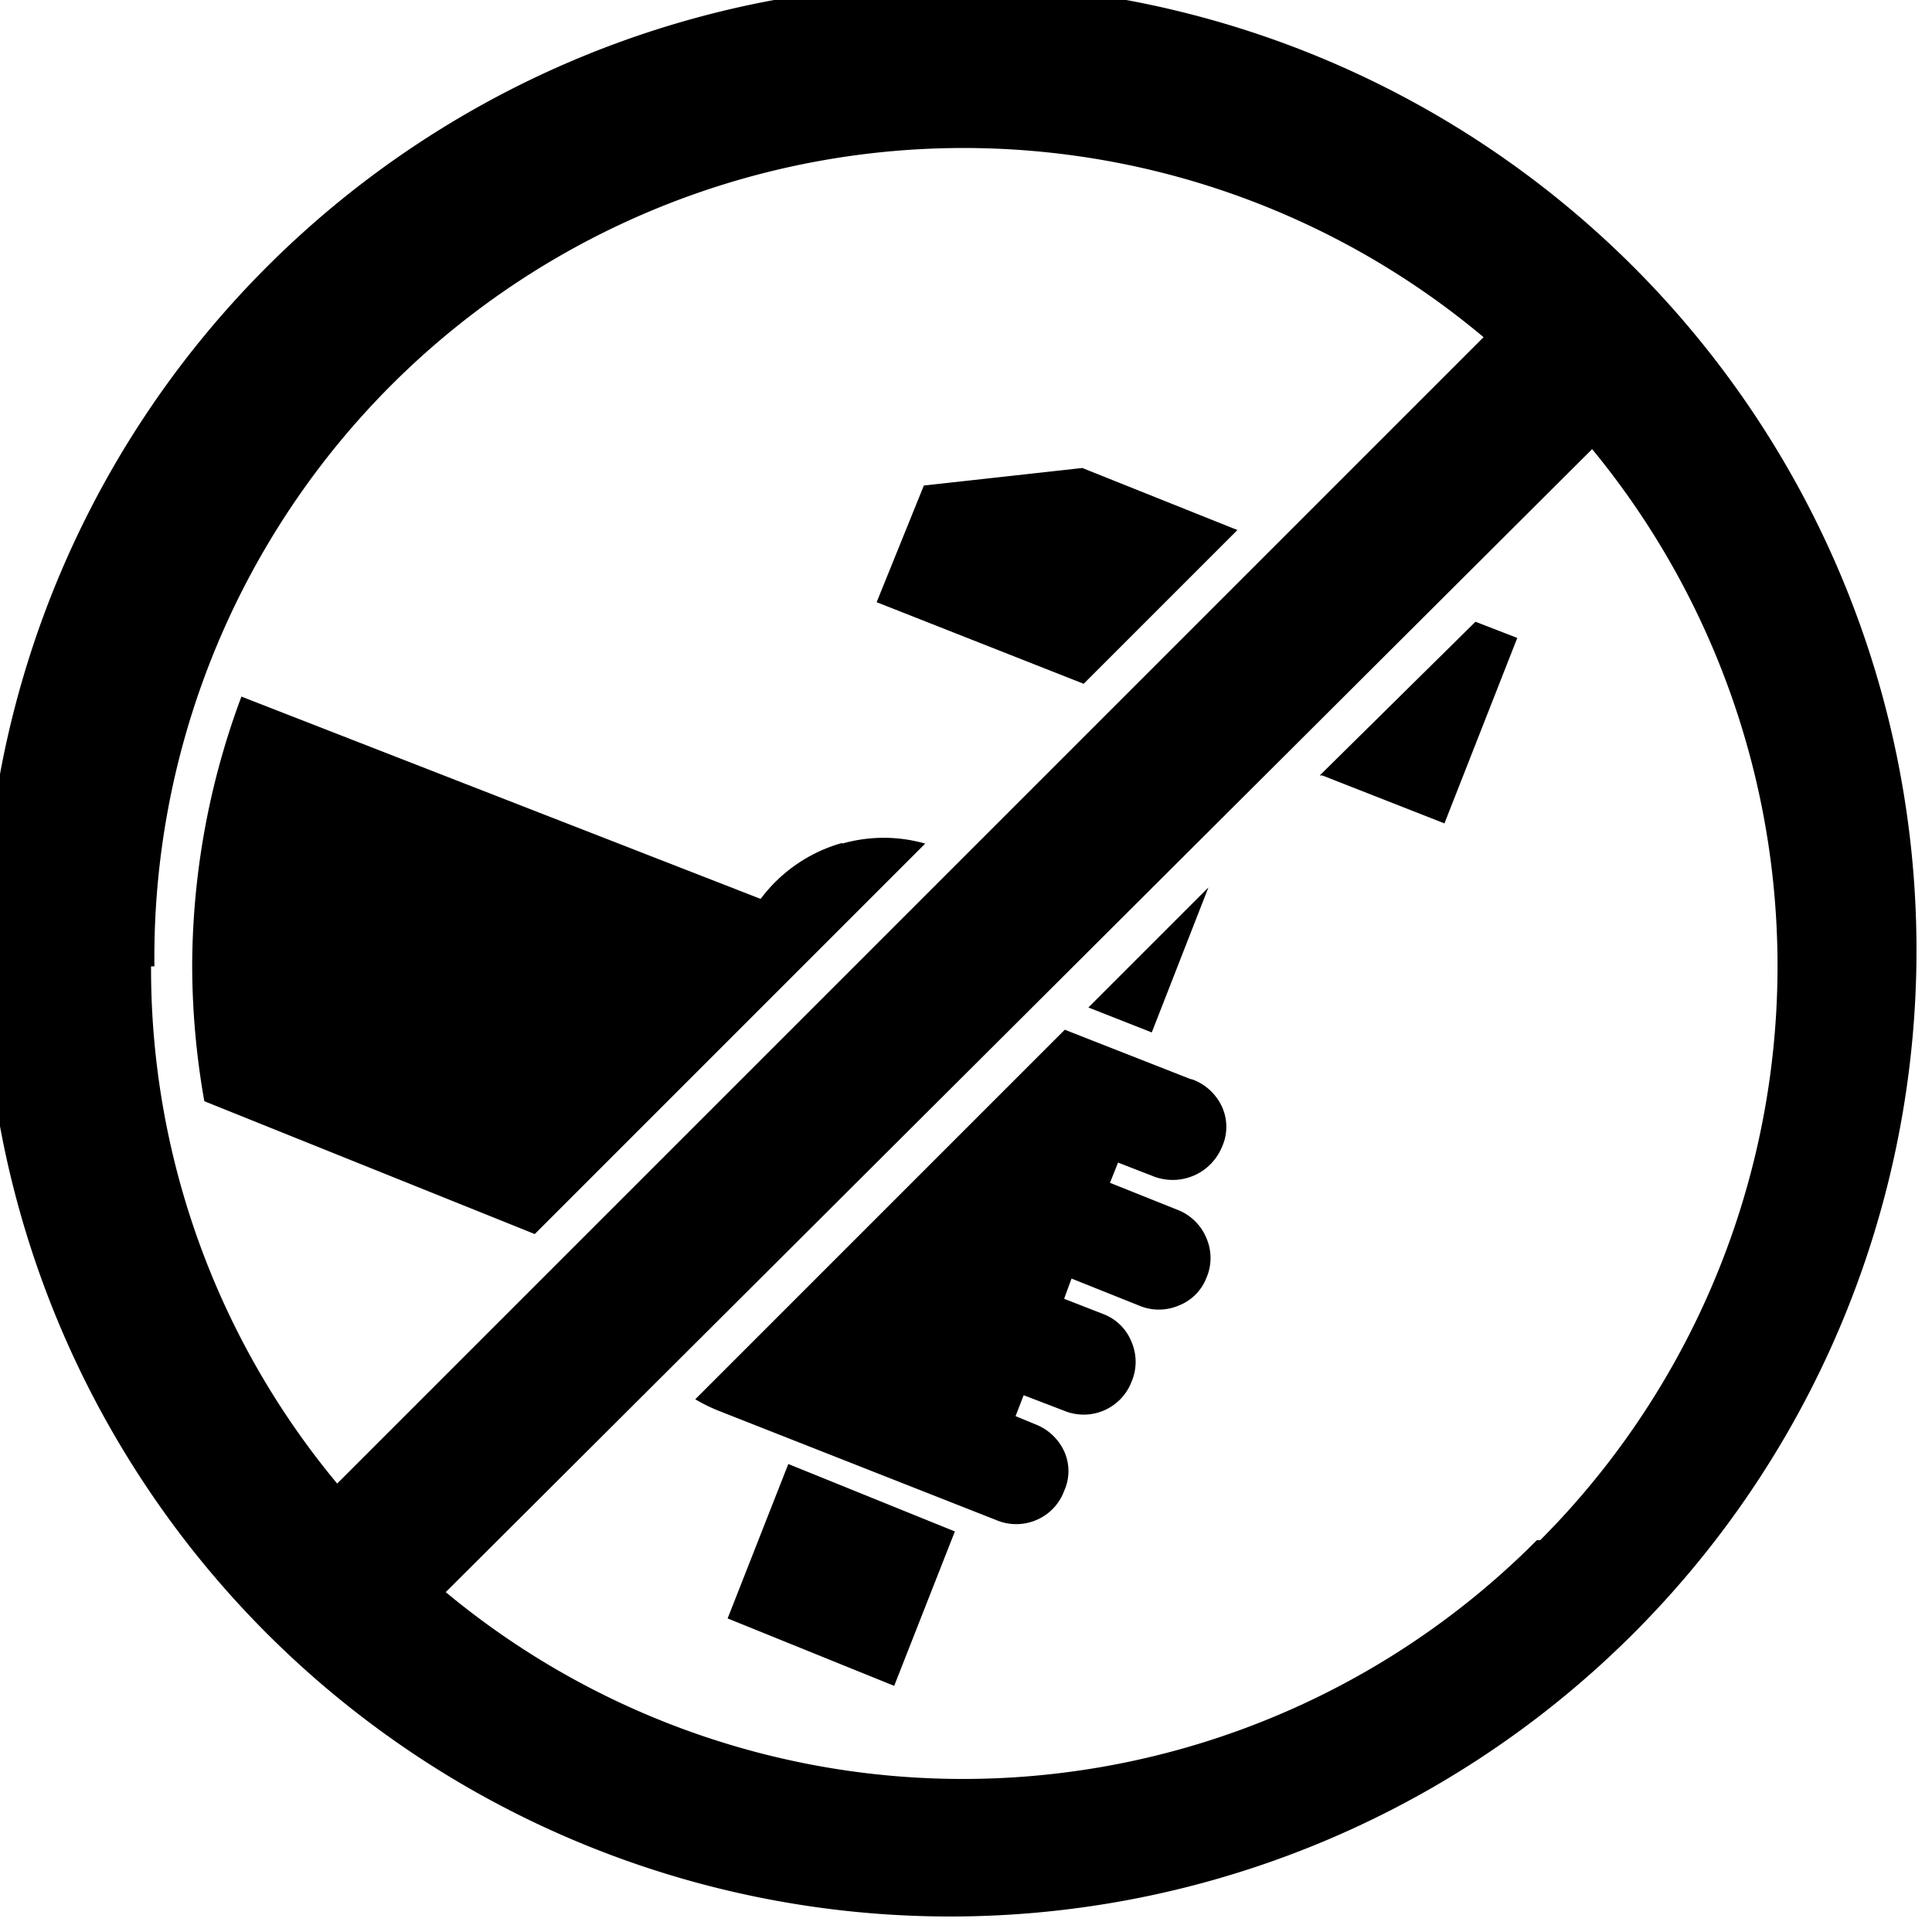
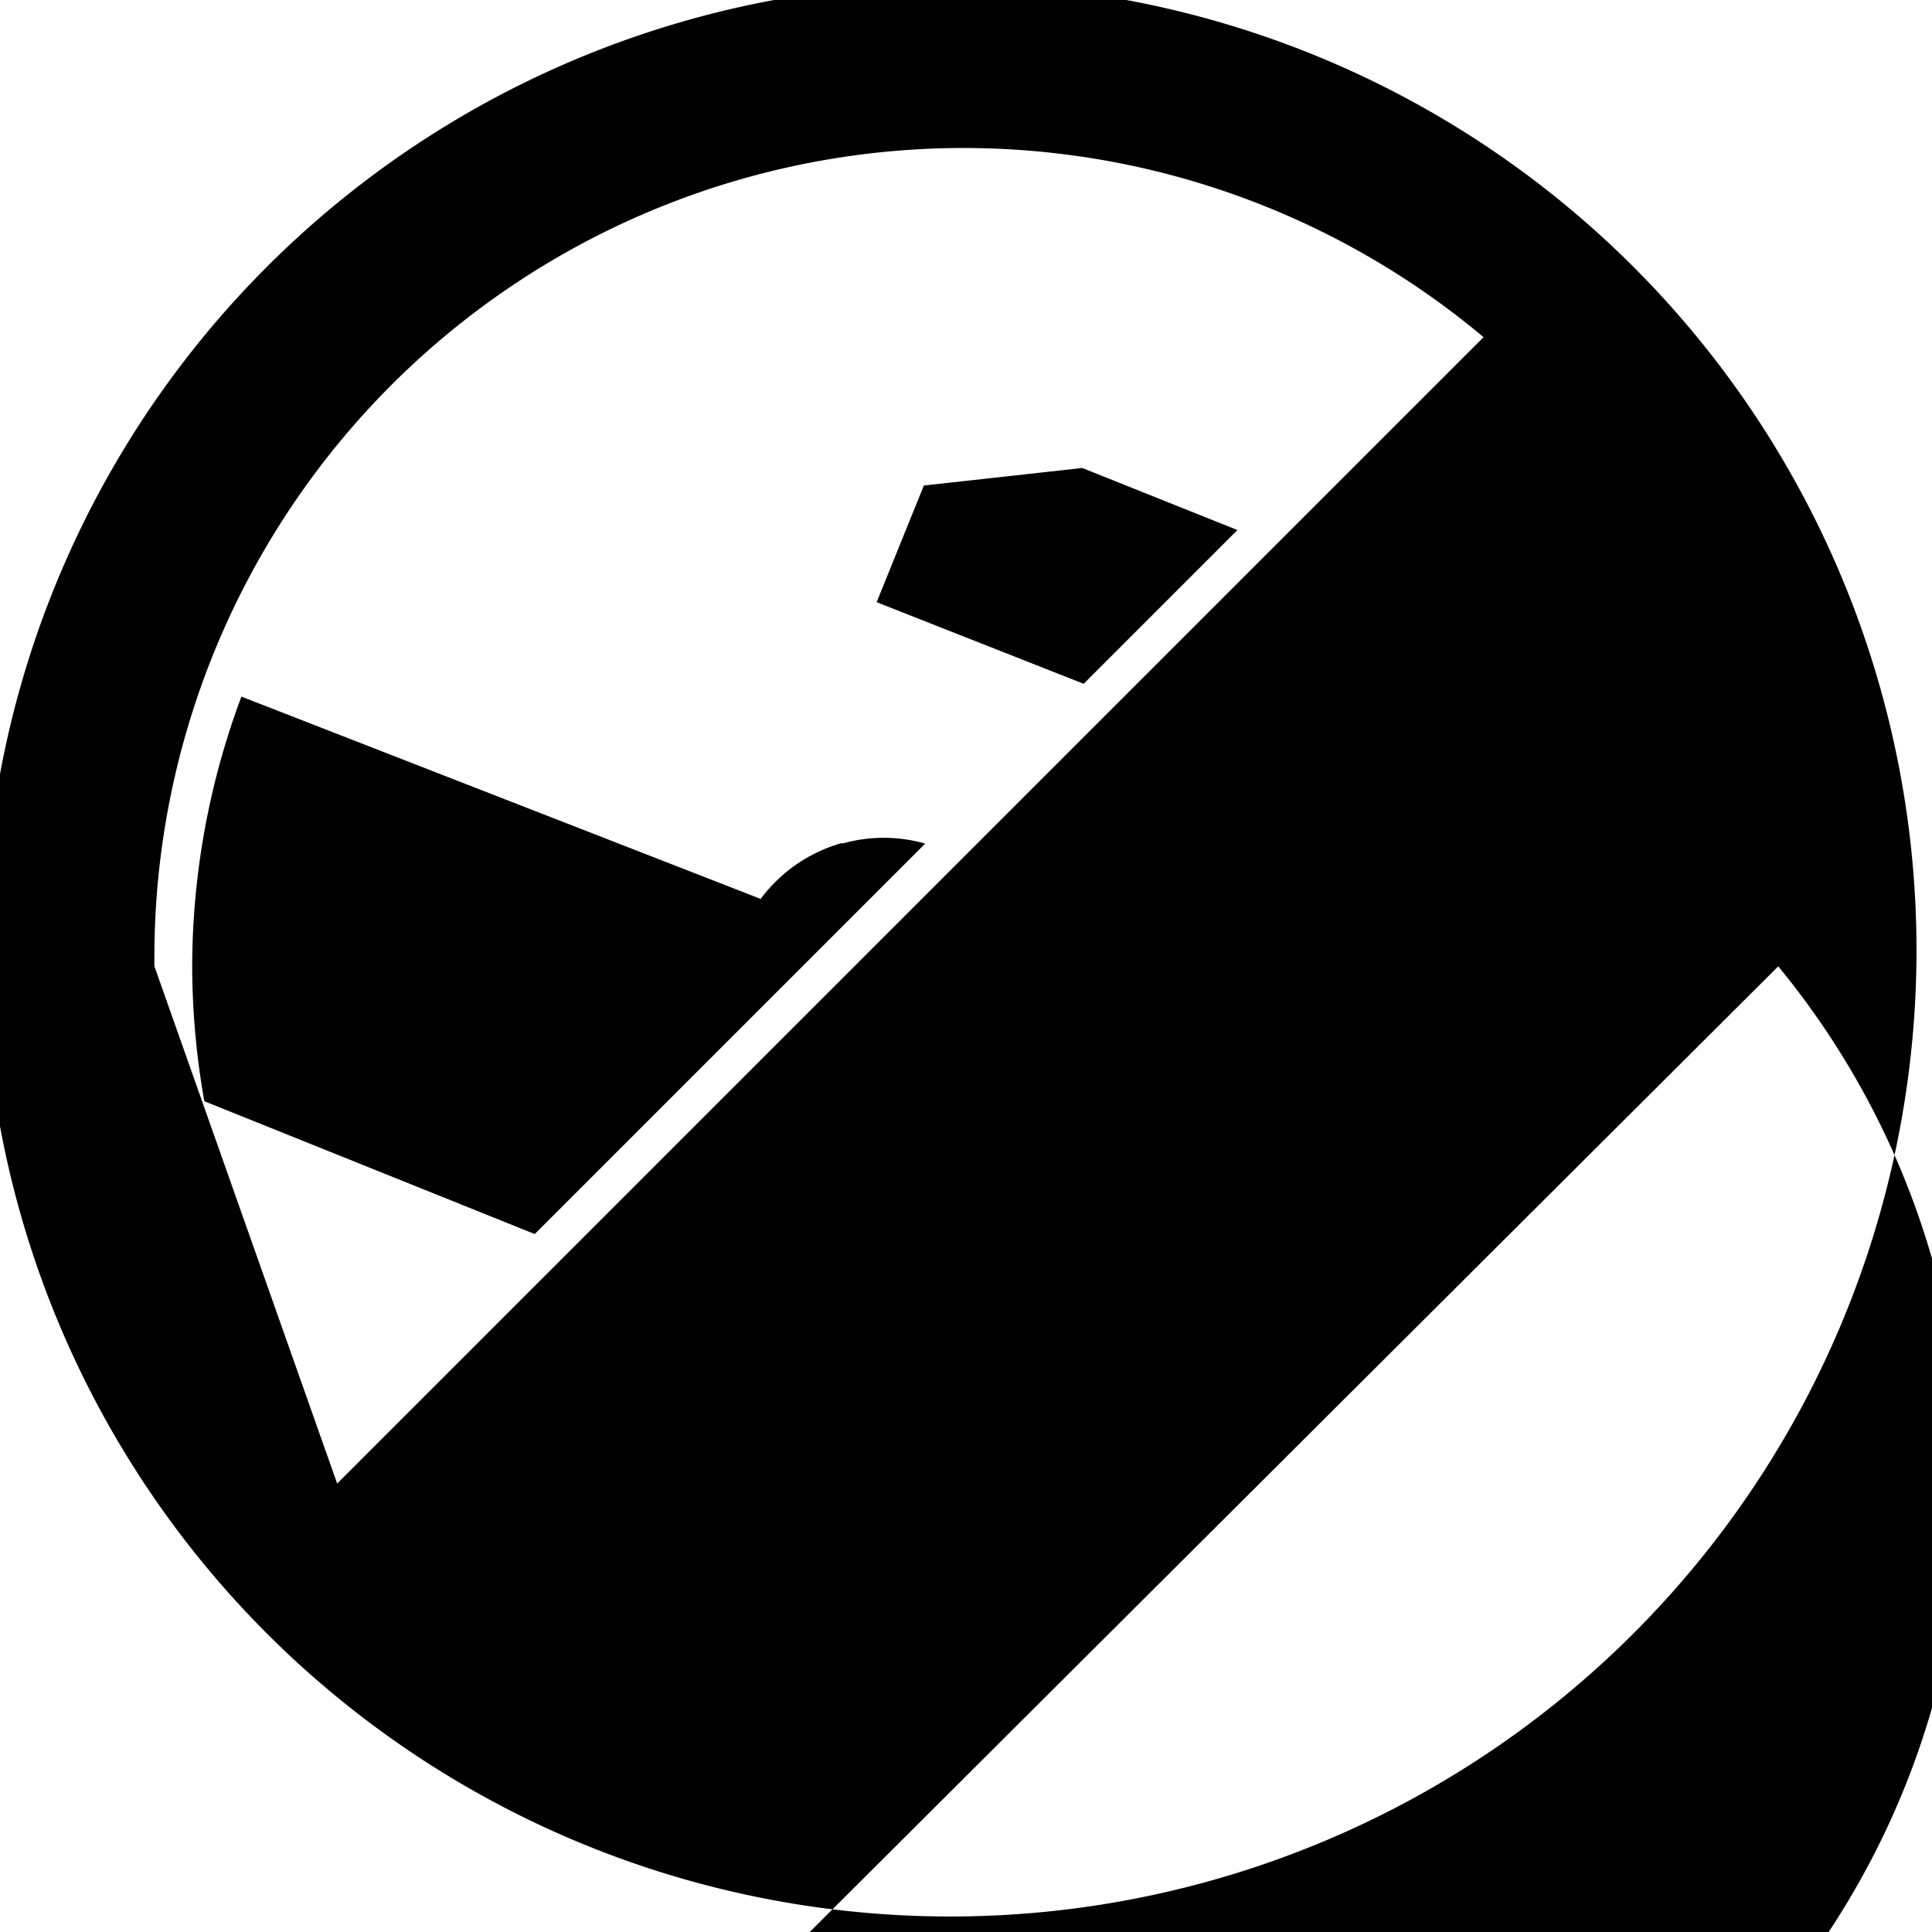
<svg xmlns="http://www.w3.org/2000/svg" viewBox="0 0 28.65 28.65">
  <title>icon-nobreak</title>
-   <path d="M12.49,12.5a2.27,2.27,0,0,0-1.21.83l-7.7-3a11.48,11.48,0,0,0-.73,4,11.6,11.6,0,0,0,.18,2L7.93,18.3l5.79-5.79a2.24,2.24,0,0,0-1.23,0m5.43.65-1.78,1.78.94.37ZM16.05,6.94l-2.35.26L13,8.93l3.07,1.21,2.28-2.28ZM10.79,24l2.47,1,.9-2.29-2.47-1Zm6.86-8-1.86-.73-5.48,5.48a2.49,2.49,0,0,0,.37.18l4.09,1.61a.76.76,0,0,0,.6,0,.75.75,0,0,0,.41-.43.71.71,0,0,0,0-.59.78.78,0,0,0-.43-.4L15.06,21l.12-.31.6.23a.76.76,0,0,0,1-.43.75.75,0,0,0,0-.59.73.73,0,0,0-.41-.41l-.59-.23.11-.3,1,.4a.75.75,0,0,0,.59,0,.72.72,0,0,0,.41-.41.74.74,0,0,0,0-.59.76.76,0,0,0-.43-.42l-1-.4.12-.3.54.21a.79.79,0,0,0,1-.44.72.72,0,0,0,0-.6.78.78,0,0,0-.43-.4m1.92-4.51,1.81.71,1.08-2.75-.62-.24L19.57,11.5M24.46,4.2A14.33,14.33,0,1,0,4.2,24.46,14.33,14.33,0,0,0,24.46,4.2M2.29,14.33A12,12,0,0,1,22,5L5,22a11.94,11.94,0,0,1-2.76-7.67m20.55,8.51a12,12,0,0,1-16.18.77l17-16.95a12.06,12.06,0,0,1-.77,16.18" />
+   <path d="M12.49,12.5a2.27,2.27,0,0,0-1.21.83l-7.7-3a11.48,11.48,0,0,0-.73,4,11.6,11.6,0,0,0,.18,2L7.93,18.3l5.79-5.79a2.24,2.24,0,0,0-1.23,0m5.43.65-1.78,1.78.94.37ZM16.05,6.94l-2.35.26L13,8.93l3.07,1.21,2.28-2.28ZM10.79,24l2.47,1,.9-2.29-2.47-1Zm6.86-8-1.86-.73-5.48,5.48a2.49,2.49,0,0,0,.37.18l4.09,1.61a.76.76,0,0,0,.6,0,.75.75,0,0,0,.41-.43.71.71,0,0,0,0-.59.78.78,0,0,0-.43-.4L15.06,21l.12-.31.6.23a.76.76,0,0,0,1-.43.75.75,0,0,0,0-.59.73.73,0,0,0-.41-.41l-.59-.23.11-.3,1,.4a.75.75,0,0,0,.59,0,.72.72,0,0,0,.41-.41.74.74,0,0,0,0-.59.76.76,0,0,0-.43-.42l-1-.4.12-.3.54.21a.79.79,0,0,0,1-.44.72.72,0,0,0,0-.6.78.78,0,0,0-.43-.4m1.92-4.51,1.81.71,1.08-2.75-.62-.24L19.57,11.5M24.46,4.2A14.33,14.33,0,1,0,4.2,24.46,14.33,14.33,0,0,0,24.46,4.2M2.29,14.33A12,12,0,0,1,22,5L5,22m20.55,8.51a12,12,0,0,1-16.18.77l17-16.95a12.06,12.06,0,0,1-.77,16.18" />
</svg>